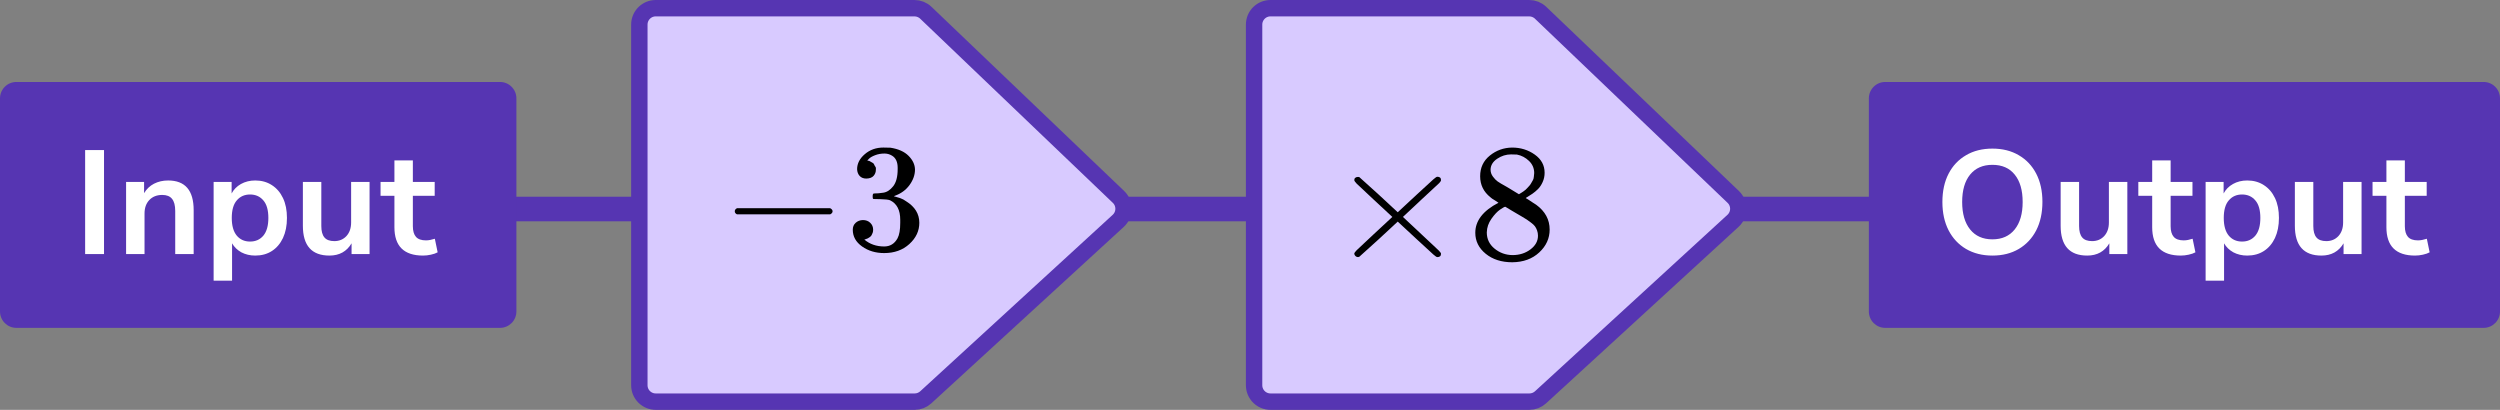
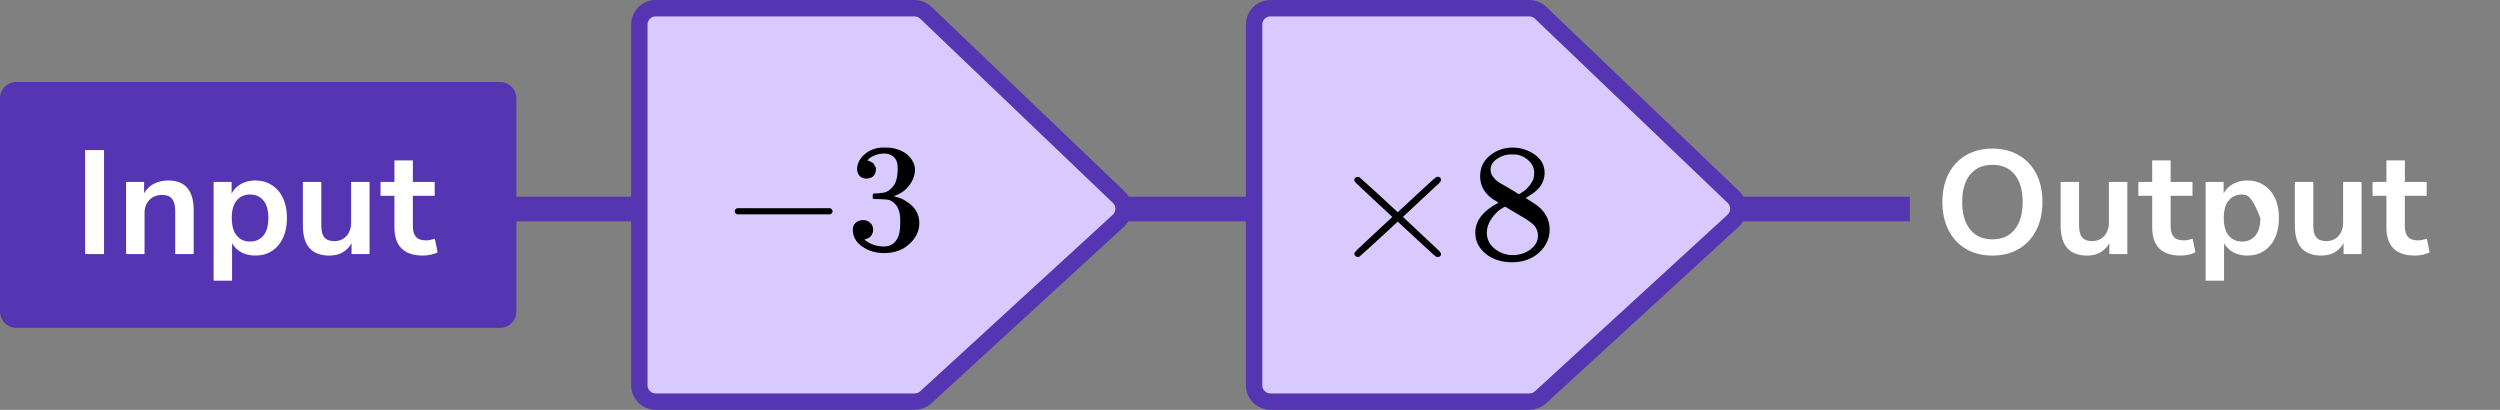
<svg xmlns="http://www.w3.org/2000/svg" width="305" height="50" viewBox="0 0 305 50" fill="none">
  <rect x="0" y="0" width="305" height="50" fill="#808080" stroke="none" />
  <line x1="60" y1="25.5" x2="233" y2="25.5" stroke="#5635B2" stroke-width="3" />
  <path d="M0 12C0 10.895 0.895 10 2 10H61C62.105 10 63 10.895 63 12V38C63 39.105 62.105 40 61 40H2C0.895 40 0 39.105 0 38V12Z" fill="#5635B2" />
  <path d="M10.386 31V18.31H12.69V31H10.386ZM15.383 31V22.198H17.578V23.566C17.878 23.062 18.28 22.678 18.785 22.414C19.3 22.15 19.877 22.018 20.512 22.018C22.588 22.018 23.627 23.224 23.627 25.636V31H21.377V25.744C21.377 25.06 21.244 24.562 20.98 24.25C20.729 23.938 20.332 23.782 19.793 23.782C19.133 23.782 18.605 23.992 18.209 24.412C17.825 24.82 17.633 25.366 17.633 26.05V31H15.383ZM26.062 34.24V22.198H28.258V23.602C28.51 23.122 28.888 22.738 29.392 22.45C29.908 22.162 30.49 22.018 31.138 22.018C31.906 22.018 32.578 22.204 33.154 22.576C33.742 22.948 34.198 23.476 34.522 24.16C34.846 24.832 35.008 25.642 35.008 26.59C35.008 27.526 34.846 28.342 34.522 29.038C34.198 29.722 33.748 30.25 33.172 30.622C32.596 30.994 31.918 31.18 31.138 31.18C30.514 31.18 29.95 31.048 29.446 30.784C28.954 30.508 28.576 30.142 28.312 29.686V34.24H26.062ZM30.508 29.47C31.18 29.47 31.72 29.23 32.128 28.75C32.536 28.258 32.74 27.538 32.74 26.59C32.74 25.63 32.536 24.916 32.128 24.448C31.72 23.968 31.18 23.728 30.508 23.728C29.836 23.728 29.296 23.968 28.888 24.448C28.48 24.916 28.276 25.63 28.276 26.59C28.276 27.538 28.48 28.258 28.888 28.75C29.296 29.23 29.836 29.47 30.508 29.47ZM40.191 31.18C38.031 31.18 36.951 29.968 36.951 27.544V22.198H39.201V27.58C39.201 28.204 39.327 28.666 39.579 28.966C39.831 29.266 40.233 29.416 40.785 29.416C41.385 29.416 41.877 29.212 42.261 28.804C42.645 28.384 42.837 27.832 42.837 27.148V22.198H45.087V31H42.891V29.686C42.303 30.682 41.403 31.18 40.191 31.18ZM51.611 31.18C49.283 31.18 48.119 30.028 48.119 27.724V23.89H46.427V22.198H48.119V19.57H50.369V22.198H53.033V23.89H50.369V27.598C50.369 28.174 50.495 28.606 50.747 28.894C50.999 29.182 51.407 29.326 51.971 29.326C52.139 29.326 52.313 29.308 52.493 29.272C52.673 29.224 52.859 29.176 53.051 29.128L53.393 30.784C53.177 30.904 52.901 31 52.565 31.072C52.241 31.144 51.923 31.18 51.611 31.18Z" fill="white" />
  <path d="M78 47V3C78 1.895 78.895 1 80 1H111.567C112.082 1 112.577 1.199 112.949 1.554L136.456 24.024C137.292 24.823 137.278 26.162 136.425 26.944L112.942 48.474C112.574 48.812 112.091 49 111.591 49H80C78.895 49 78 48.105 78 47Z" fill="#D8CAFF" stroke="#5635B2" stroke-width="2" />
  <path d="M89.643 26.021C89.643 26.021 89.643 25.94 89.643 25.778C89.643 25.615 89.734 25.49 89.916 25.403H101.282C101.477 25.503 101.575 25.628 101.575 25.778C101.575 25.927 101.477 26.052 101.282 26.152H89.916C89.734 26.065 89.643 25.94 89.643 25.778V26.021Z" fill="black" />
  <path d="M105.702 21.786C105.35 21.786 105.076 21.68 104.88 21.468C104.685 21.255 104.58 20.98 104.567 20.643C104.567 19.956 104.88 19.344 105.506 18.807C106.132 18.27 106.889 18.001 107.775 18.001C108.232 18.001 108.519 18.007 108.636 18.02C109.601 18.17 110.338 18.501 110.847 19.013C111.355 19.525 111.616 20.081 111.629 20.681C111.629 21.33 111.407 21.961 110.964 22.573C110.521 23.186 109.908 23.629 109.125 23.904L109.066 23.941C109.066 23.954 109.125 23.973 109.243 23.998C109.36 24.023 109.549 24.079 109.81 24.166C110.071 24.254 110.318 24.385 110.553 24.56C111.623 25.222 112.157 26.096 112.157 27.183C112.157 28.17 111.753 29.032 110.944 29.769C110.136 30.506 109.112 30.875 107.873 30.875C106.83 30.875 105.93 30.606 105.174 30.069C104.417 29.532 104.039 28.851 104.039 28.027C104.039 27.677 104.156 27.396 104.391 27.183C104.626 26.971 104.919 26.858 105.271 26.846C105.637 26.846 105.937 26.958 106.171 27.183C106.406 27.408 106.523 27.689 106.523 28.027C106.523 28.164 106.504 28.289 106.465 28.401C106.426 28.514 106.38 28.614 106.328 28.701C106.276 28.789 106.204 28.864 106.113 28.926C106.021 28.989 105.943 29.038 105.878 29.076C105.813 29.113 105.747 29.139 105.682 29.151C105.617 29.163 105.565 29.182 105.526 29.207L105.448 29.226C106.113 29.788 106.921 30.069 107.873 30.069C108.59 30.069 109.132 29.738 109.497 29.076C109.719 28.664 109.829 28.033 109.829 27.183V26.808C109.829 25.622 109.412 24.828 108.577 24.429C108.382 24.354 107.984 24.31 107.384 24.297L106.563 24.279L106.504 24.241C106.478 24.204 106.465 24.104 106.465 23.941C106.465 23.716 106.517 23.604 106.621 23.604C106.986 23.604 107.365 23.573 107.756 23.51C108.199 23.448 108.603 23.186 108.969 22.723C109.334 22.261 109.516 21.561 109.516 20.625V20.475C109.516 19.762 109.288 19.269 108.832 18.994C108.545 18.819 108.238 18.732 107.912 18.732C107.495 18.732 107.11 18.8 106.758 18.938C106.406 19.075 106.158 19.219 106.015 19.369C105.871 19.519 105.8 19.594 105.8 19.594H105.858C105.897 19.606 105.95 19.619 106.015 19.631C106.08 19.644 106.145 19.675 106.21 19.725C106.276 19.775 106.354 19.819 106.445 19.856C106.536 19.894 106.602 19.962 106.641 20.062C106.68 20.162 106.732 20.256 106.797 20.343C106.862 20.431 106.882 20.556 106.856 20.718C106.856 20.993 106.765 21.237 106.582 21.449C106.4 21.661 106.106 21.774 105.702 21.786Z" fill="black" />
  <path d="M153 47V3C153 1.895 153.895 1 155 1H186.567C187.082 1 187.577 1.199 187.949 1.554L211.456 24.024C212.292 24.823 212.278 26.162 211.425 26.944L187.942 48.474C187.574 48.812 187.091 49 186.591 49H155C153.895 49 153 48.105 153 47Z" fill="#D8CAFF" stroke="#5635B2" stroke-width="2" />
  <path d="M175.803 30.96C175.803 31.232 175.649 31.367 175.343 31.367C175.27 31.367 175.109 31.259 174.861 31.042C174.612 30.825 173.926 30.194 172.801 29.15L170.523 27.035L168.222 29.17C166.674 30.581 165.878 31.299 165.834 31.326C165.776 31.354 165.725 31.367 165.681 31.367C165.564 31.367 165.462 31.326 165.374 31.245C165.286 31.164 165.235 31.069 165.221 30.96C165.221 30.866 165.323 30.716 165.527 30.513C165.732 30.309 166.418 29.665 167.587 28.581L169.865 26.465L167.587 24.35C166.404 23.251 165.717 22.607 165.527 22.418C165.338 22.228 165.235 22.078 165.221 21.97C165.221 21.848 165.265 21.753 165.352 21.685C165.44 21.617 165.549 21.584 165.681 21.584C165.754 21.584 165.805 21.59 165.834 21.604C165.878 21.631 166.674 22.35 168.222 23.76L170.523 25.896L172.801 23.78C173.926 22.736 174.612 22.106 174.861 21.889C175.109 21.672 175.27 21.563 175.343 21.563C175.649 21.563 175.803 21.699 175.803 21.97C175.803 22.065 175.73 22.187 175.584 22.336C175.438 22.485 174.722 23.15 173.437 24.329L171.158 26.465L173.437 28.601C174.664 29.74 175.365 30.398 175.54 30.574C175.715 30.75 175.803 30.879 175.803 30.96Z" fill="black" />
  <path d="M180.578 23.068C180.578 23.068 180.578 22.546 180.578 21.502C180.578 20.457 180.972 19.617 181.761 18.979C182.55 18.342 183.455 18.017 184.478 18.003C185.515 18.003 186.435 18.288 187.238 18.857C188.042 19.427 188.443 20.166 188.443 21.074C188.443 21.481 188.363 21.861 188.202 22.213C188.042 22.566 187.852 22.851 187.633 23.068C187.414 23.285 187.187 23.474 186.953 23.637C186.72 23.8 186.53 23.922 186.384 24.003C186.238 24.085 186.157 24.139 186.143 24.166L186.45 24.349C186.654 24.485 186.859 24.62 187.063 24.756C187.267 24.892 187.384 24.966 187.414 24.98C188.509 25.78 189.057 26.79 189.057 28.01C189.057 29.082 188.633 30.011 187.786 30.797C186.939 31.584 185.843 31.983 184.5 31.997C183.185 31.997 182.104 31.651 181.257 30.96C180.41 30.268 179.986 29.414 179.986 28.397C179.986 26.932 180.928 25.712 182.813 24.736L182.418 24.471C182.112 24.295 181.914 24.159 181.827 24.064C180.994 23.4 180.578 22.546 180.578 21.502V23.068ZM185.31 23.698L185.442 23.617C185.529 23.563 185.595 23.522 185.639 23.495C185.683 23.468 185.756 23.42 185.858 23.352C185.96 23.285 186.048 23.217 186.121 23.149C186.194 23.081 186.274 23 186.362 22.905C186.45 22.81 186.53 22.722 186.603 22.64C186.676 22.559 186.749 22.451 186.822 22.315C186.895 22.18 186.961 22.064 187.019 21.969C187.078 21.874 187.114 21.739 187.129 21.562C187.143 21.386 187.158 21.237 187.173 21.115C187.173 20.532 186.961 20.037 186.537 19.63C186.114 19.223 185.624 18.966 185.069 18.857C184.967 18.844 184.726 18.837 184.346 18.837C183.747 18.837 183.185 19.013 182.659 19.366C182.133 19.718 181.863 20.159 181.849 20.688C181.849 21 181.944 21.285 182.133 21.542C182.323 21.8 182.513 21.996 182.703 22.132C182.893 22.268 183.258 22.485 183.799 22.783C183.901 22.851 183.981 22.898 184.04 22.925L185.31 23.698ZM184.522 31.122C185.369 31.122 186.099 30.892 186.712 30.431C187.326 29.97 187.633 29.414 187.633 28.763C187.633 28.532 187.596 28.316 187.523 28.112C187.45 27.909 187.362 27.739 187.26 27.604C187.158 27.468 186.997 27.319 186.778 27.156C186.559 26.993 186.391 26.871 186.274 26.79C186.157 26.709 185.946 26.58 185.639 26.404C185.332 26.227 185.135 26.112 185.047 26.058C184.843 25.936 184.624 25.807 184.39 25.671C184.156 25.536 183.967 25.42 183.82 25.326L183.645 25.224C183.558 25.224 183.346 25.339 183.01 25.57C182.674 25.8 182.323 26.173 181.958 26.688C181.593 27.203 181.403 27.759 181.389 28.356C181.389 29.156 181.703 29.814 182.331 30.329C182.959 30.845 183.689 31.109 184.522 31.122Z" fill="black" />
-   <path d="M228 12C228 10.895 228.895 10 230 10H303C304.105 10 305 10.895 305 12V38C305 39.105 304.105 40 303 40H230C228.895 40 228 39.105 228 38V12Z" fill="#5635B2" />
-   <path d="M243.074 31.18C241.85 31.18 240.776 30.91 239.852 30.37C238.94 29.83 238.232 29.074 237.728 28.102C237.224 27.118 236.972 25.966 236.972 24.646C236.972 23.314 237.224 22.162 237.728 21.19C238.232 20.218 238.94 19.468 239.852 18.94C240.764 18.4 241.838 18.13 243.074 18.13C244.31 18.13 245.384 18.4 246.296 18.94C247.208 19.468 247.916 20.218 248.42 21.19C248.924 22.162 249.176 23.308 249.176 24.628C249.176 25.96 248.924 27.118 248.42 28.102C247.916 29.074 247.208 29.83 246.296 30.37C245.384 30.91 244.31 31.18 243.074 31.18ZM243.074 29.2C244.238 29.2 245.144 28.798 245.792 27.994C246.44 27.19 246.764 26.074 246.764 24.646C246.764 23.206 246.44 22.09 245.792 21.298C245.156 20.506 244.25 20.11 243.074 20.11C241.91 20.11 241.004 20.506 240.356 21.298C239.708 22.09 239.384 23.206 239.384 24.646C239.384 26.074 239.708 27.19 240.356 27.994C241.004 28.798 241.91 29.2 243.074 29.2ZM254.639 31.18C252.479 31.18 251.399 29.968 251.399 27.544V22.198H253.649V27.58C253.649 28.204 253.775 28.666 254.027 28.966C254.279 29.266 254.681 29.416 255.233 29.416C255.833 29.416 256.325 29.212 256.709 28.804C257.093 28.384 257.285 27.832 257.285 27.148V22.198H259.535V31H257.339V29.686C256.751 30.682 255.851 31.18 254.639 31.18ZM266.059 31.18C263.731 31.18 262.567 30.028 262.567 27.724V23.89H260.875V22.198H262.567V19.57H264.817V22.198H267.481V23.89H264.817V27.598C264.817 28.174 264.943 28.606 265.195 28.894C265.447 29.182 265.855 29.326 266.419 29.326C266.587 29.326 266.761 29.308 266.941 29.272C267.121 29.224 267.307 29.176 267.499 29.128L267.841 30.784C267.625 30.904 267.349 31 267.013 31.072C266.689 31.144 266.371 31.18 266.059 31.18ZM269.085 34.24V22.198H271.281V23.602C271.533 23.122 271.911 22.738 272.415 22.45C272.931 22.162 273.513 22.018 274.161 22.018C274.929 22.018 275.601 22.204 276.177 22.576C276.765 22.948 277.221 23.476 277.545 24.16C277.869 24.832 278.031 25.642 278.031 26.59C278.031 27.526 277.869 28.342 277.545 29.038C277.221 29.722 276.771 30.25 276.195 30.622C275.619 30.994 274.941 31.18 274.161 31.18C273.537 31.18 272.973 31.048 272.469 30.784C271.977 30.508 271.599 30.142 271.335 29.686V34.24H269.085ZM273.531 29.47C274.203 29.47 274.743 29.23 275.151 28.75C275.559 28.258 275.763 27.538 275.763 26.59C275.763 25.63 275.559 24.916 275.151 24.448C274.743 23.968 274.203 23.728 273.531 23.728C272.859 23.728 272.319 23.968 271.911 24.448C271.503 24.916 271.299 25.63 271.299 26.59C271.299 27.538 271.503 28.258 271.911 28.75C272.319 29.23 272.859 29.47 273.531 29.47ZM283.214 31.18C281.054 31.18 279.974 29.968 279.974 27.544V22.198H282.224V27.58C282.224 28.204 282.35 28.666 282.602 28.966C282.854 29.266 283.256 29.416 283.808 29.416C284.408 29.416 284.9 29.212 285.284 28.804C285.668 28.384 285.86 27.832 285.86 27.148V22.198H288.11V31H285.914V29.686C285.326 30.682 284.426 31.18 283.214 31.18ZM294.634 31.18C292.306 31.18 291.142 30.028 291.142 27.724V23.89H289.45V22.198H291.142V19.57H293.392V22.198H296.056V23.89H293.392V27.598C293.392 28.174 293.518 28.606 293.77 28.894C294.022 29.182 294.43 29.326 294.994 29.326C295.162 29.326 295.336 29.308 295.516 29.272C295.696 29.224 295.882 29.176 296.074 29.128L296.416 30.784C296.2 30.904 295.924 31 295.588 31.072C295.264 31.144 294.946 31.18 294.634 31.18Z" fill="white" />
+   <path d="M243.074 31.18C241.85 31.18 240.776 30.91 239.852 30.37C238.94 29.83 238.232 29.074 237.728 28.102C237.224 27.118 236.972 25.966 236.972 24.646C236.972 23.314 237.224 22.162 237.728 21.19C238.232 20.218 238.94 19.468 239.852 18.94C240.764 18.4 241.838 18.13 243.074 18.13C244.31 18.13 245.384 18.4 246.296 18.94C247.208 19.468 247.916 20.218 248.42 21.19C248.924 22.162 249.176 23.308 249.176 24.628C249.176 25.96 248.924 27.118 248.42 28.102C247.916 29.074 247.208 29.83 246.296 30.37C245.384 30.91 244.31 31.18 243.074 31.18ZM243.074 29.2C244.238 29.2 245.144 28.798 245.792 27.994C246.44 27.19 246.764 26.074 246.764 24.646C246.764 23.206 246.44 22.09 245.792 21.298C245.156 20.506 244.25 20.11 243.074 20.11C241.91 20.11 241.004 20.506 240.356 21.298C239.708 22.09 239.384 23.206 239.384 24.646C239.384 26.074 239.708 27.19 240.356 27.994C241.004 28.798 241.91 29.2 243.074 29.2ZM254.639 31.18C252.479 31.18 251.399 29.968 251.399 27.544V22.198H253.649V27.58C253.649 28.204 253.775 28.666 254.027 28.966C254.279 29.266 254.681 29.416 255.233 29.416C255.833 29.416 256.325 29.212 256.709 28.804C257.093 28.384 257.285 27.832 257.285 27.148V22.198H259.535V31H257.339V29.686C256.751 30.682 255.851 31.18 254.639 31.18ZM266.059 31.18C263.731 31.18 262.567 30.028 262.567 27.724V23.89H260.875V22.198H262.567V19.57H264.817V22.198H267.481V23.89H264.817V27.598C264.817 28.174 264.943 28.606 265.195 28.894C265.447 29.182 265.855 29.326 266.419 29.326C266.587 29.326 266.761 29.308 266.941 29.272C267.121 29.224 267.307 29.176 267.499 29.128L267.841 30.784C267.625 30.904 267.349 31 267.013 31.072C266.689 31.144 266.371 31.18 266.059 31.18ZM269.085 34.24V22.198H271.281V23.602C271.533 23.122 271.911 22.738 272.415 22.45C272.931 22.162 273.513 22.018 274.161 22.018C274.929 22.018 275.601 22.204 276.177 22.576C276.765 22.948 277.221 23.476 277.545 24.16C277.869 24.832 278.031 25.642 278.031 26.59C278.031 27.526 277.869 28.342 277.545 29.038C277.221 29.722 276.771 30.25 276.195 30.622C275.619 30.994 274.941 31.18 274.161 31.18C273.537 31.18 272.973 31.048 272.469 30.784C271.977 30.508 271.599 30.142 271.335 29.686V34.24H269.085ZM273.531 29.47C274.203 29.47 274.743 29.23 275.151 28.75C275.559 28.258 275.763 27.538 275.763 26.59C274.743 23.968 274.203 23.728 273.531 23.728C272.859 23.728 272.319 23.968 271.911 24.448C271.503 24.916 271.299 25.63 271.299 26.59C271.299 27.538 271.503 28.258 271.911 28.75C272.319 29.23 272.859 29.47 273.531 29.47ZM283.214 31.18C281.054 31.18 279.974 29.968 279.974 27.544V22.198H282.224V27.58C282.224 28.204 282.35 28.666 282.602 28.966C282.854 29.266 283.256 29.416 283.808 29.416C284.408 29.416 284.9 29.212 285.284 28.804C285.668 28.384 285.86 27.832 285.86 27.148V22.198H288.11V31H285.914V29.686C285.326 30.682 284.426 31.18 283.214 31.18ZM294.634 31.18C292.306 31.18 291.142 30.028 291.142 27.724V23.89H289.45V22.198H291.142V19.57H293.392V22.198H296.056V23.89H293.392V27.598C293.392 28.174 293.518 28.606 293.77 28.894C294.022 29.182 294.43 29.326 294.994 29.326C295.162 29.326 295.336 29.308 295.516 29.272C295.696 29.224 295.882 29.176 296.074 29.128L296.416 30.784C296.2 30.904 295.924 31 295.588 31.072C295.264 31.144 294.946 31.18 294.634 31.18Z" fill="white" />
</svg>